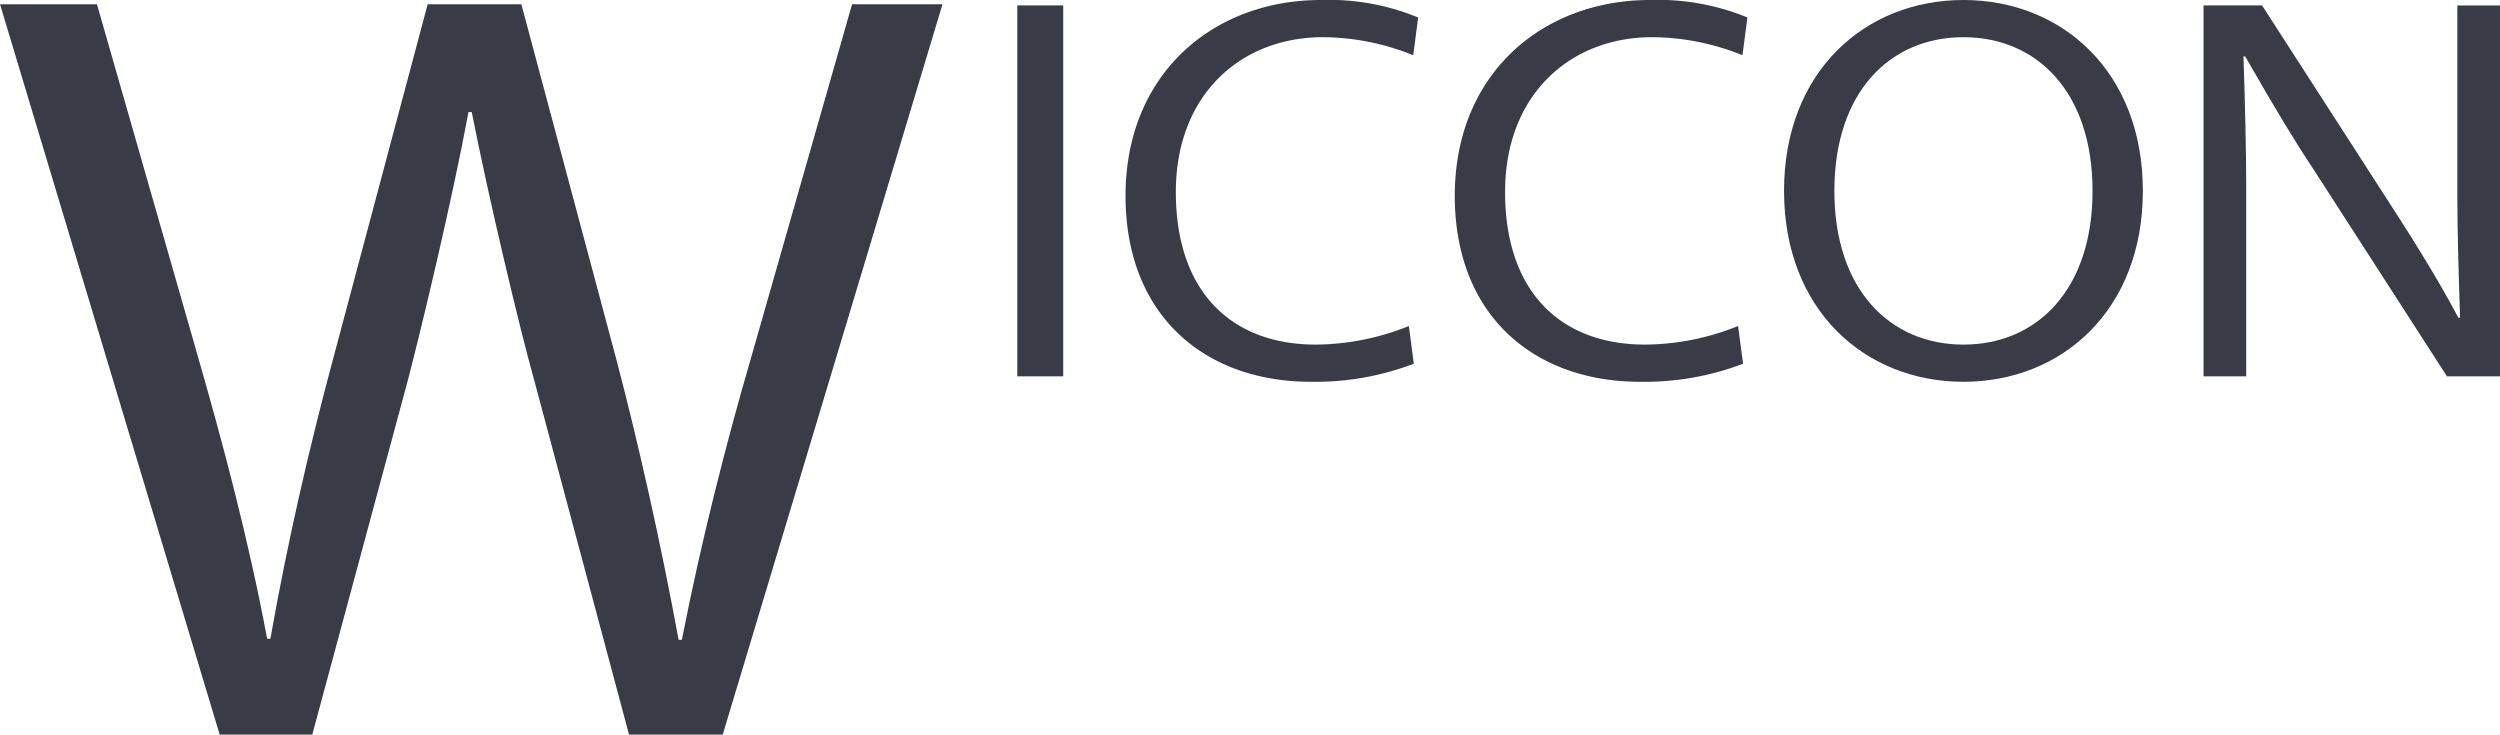
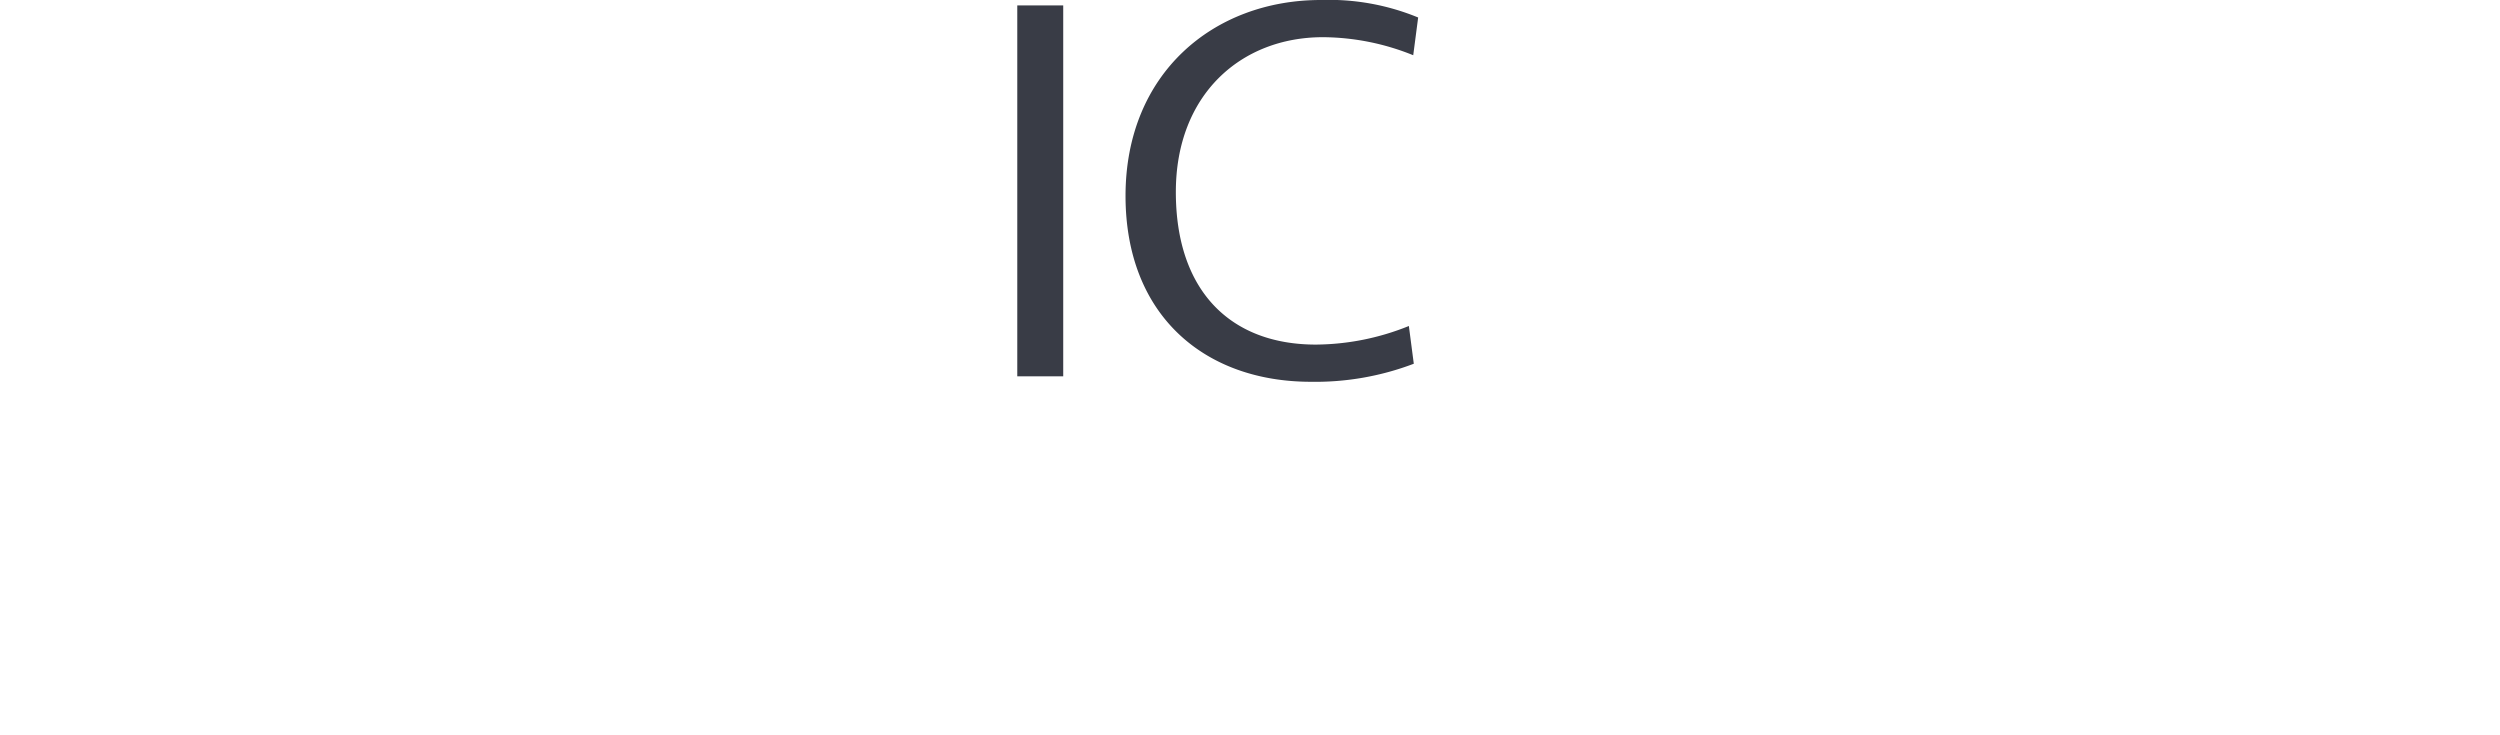
<svg xmlns="http://www.w3.org/2000/svg" width="231.193" height="67.933" viewBox="0 0 231.193 67.933">
  <g id="Group_6749" data-name="Group 6749" transform="translate(-304.998 -263.334)">
    <g id="Group_6747" data-name="Group 6747">
-       <path id="Path_1344" data-name="Path 1344" d="M392.156,263.731l-20.321,67.536h-8.666L354.4,298.495c-1.395-4.98-4.184-16.734-5.778-24.8h-.3c-1.495,8.069-4.284,19.723-5.579,24.7l-8.865,32.871h-8.566L305,263.731h8.964l9.364,32.672c2.291,7.969,4.681,16.934,6.375,26h.3c1.594-9.064,3.686-18.029,5.778-25.8l8.765-32.872h8.666l8.766,32.772c2.092,7.969,4.084,16.834,5.777,26h.3c1.793-9.164,4.084-18.129,6.375-26l9.364-32.772Z" fill="#393c46" />
-     </g>
+       </g>
    <g id="Group_6748" data-name="Group 6748">
      <path id="Path_1345" data-name="Path 1345" d="M399.073,298.135v-34.3h4.249v34.3Z" fill="#393c46" />
      <path id="Path_1346" data-name="Path 1346" d="M427.145,263.334a21.684,21.684,0,0,1,9,1.618l-.456,3.49a22.533,22.533,0,0,0-8.345-1.669c-7.588,0-13.607,5.311-13.607,14.315,0,9.206,5.109,14.113,12.949,14.113a23.282,23.282,0,0,0,8.6-1.72l.455,3.491a25.6,25.6,0,0,1-9.51,1.669c-9.812,0-17.147-6.12-17.147-17.2C409.087,270.112,417.231,263.334,427.145,263.334Z" fill="#393c46" />
-       <path id="Path_1347" data-name="Path 1347" d="M457.593,263.334a21.688,21.688,0,0,1,9,1.618l-.456,3.49a22.538,22.538,0,0,0-8.346-1.669c-7.588,0-13.607,5.311-13.607,14.315,0,9.206,5.109,14.113,12.95,14.113a23.276,23.276,0,0,0,8.6-1.72l.455,3.491a25.6,25.6,0,0,1-9.509,1.669c-9.813,0-17.148-6.12-17.148-17.2C439.534,270.112,447.679,263.334,457.593,263.334Z" fill="#393c46" />
-       <path id="Path_1348" data-name="Path 1348" d="M503.164,280.987c0,11.028-7.486,17.654-16.591,17.654s-16.592-6.626-16.592-17.654,7.487-17.653,16.592-17.653S503.164,269.96,503.164,280.987Zm-28.528,0c0,9.156,5.159,14.214,11.937,14.214s11.938-5.058,11.938-14.214-5.16-14.214-11.938-14.214S474.636,271.832,474.636,280.987Z" fill="#393c46" />
-       <path id="Path_1349" data-name="Path 1349" d="M536.191,298.135h-4.906l-12.392-19.222c-1.62-2.428-3.339-5.26-6.273-10.369h-.152c.152,4.4.253,9.155.253,11.685v17.906h-3.946v-34.3h5.412l12.394,19.222c1.567,2.428,3.793,5.969,5.767,9.662h.151c-.151-4.451-.253-8.448-.253-10.977V263.839h3.945Z" fill="#393c46" />
    </g>
  </g>
</svg>